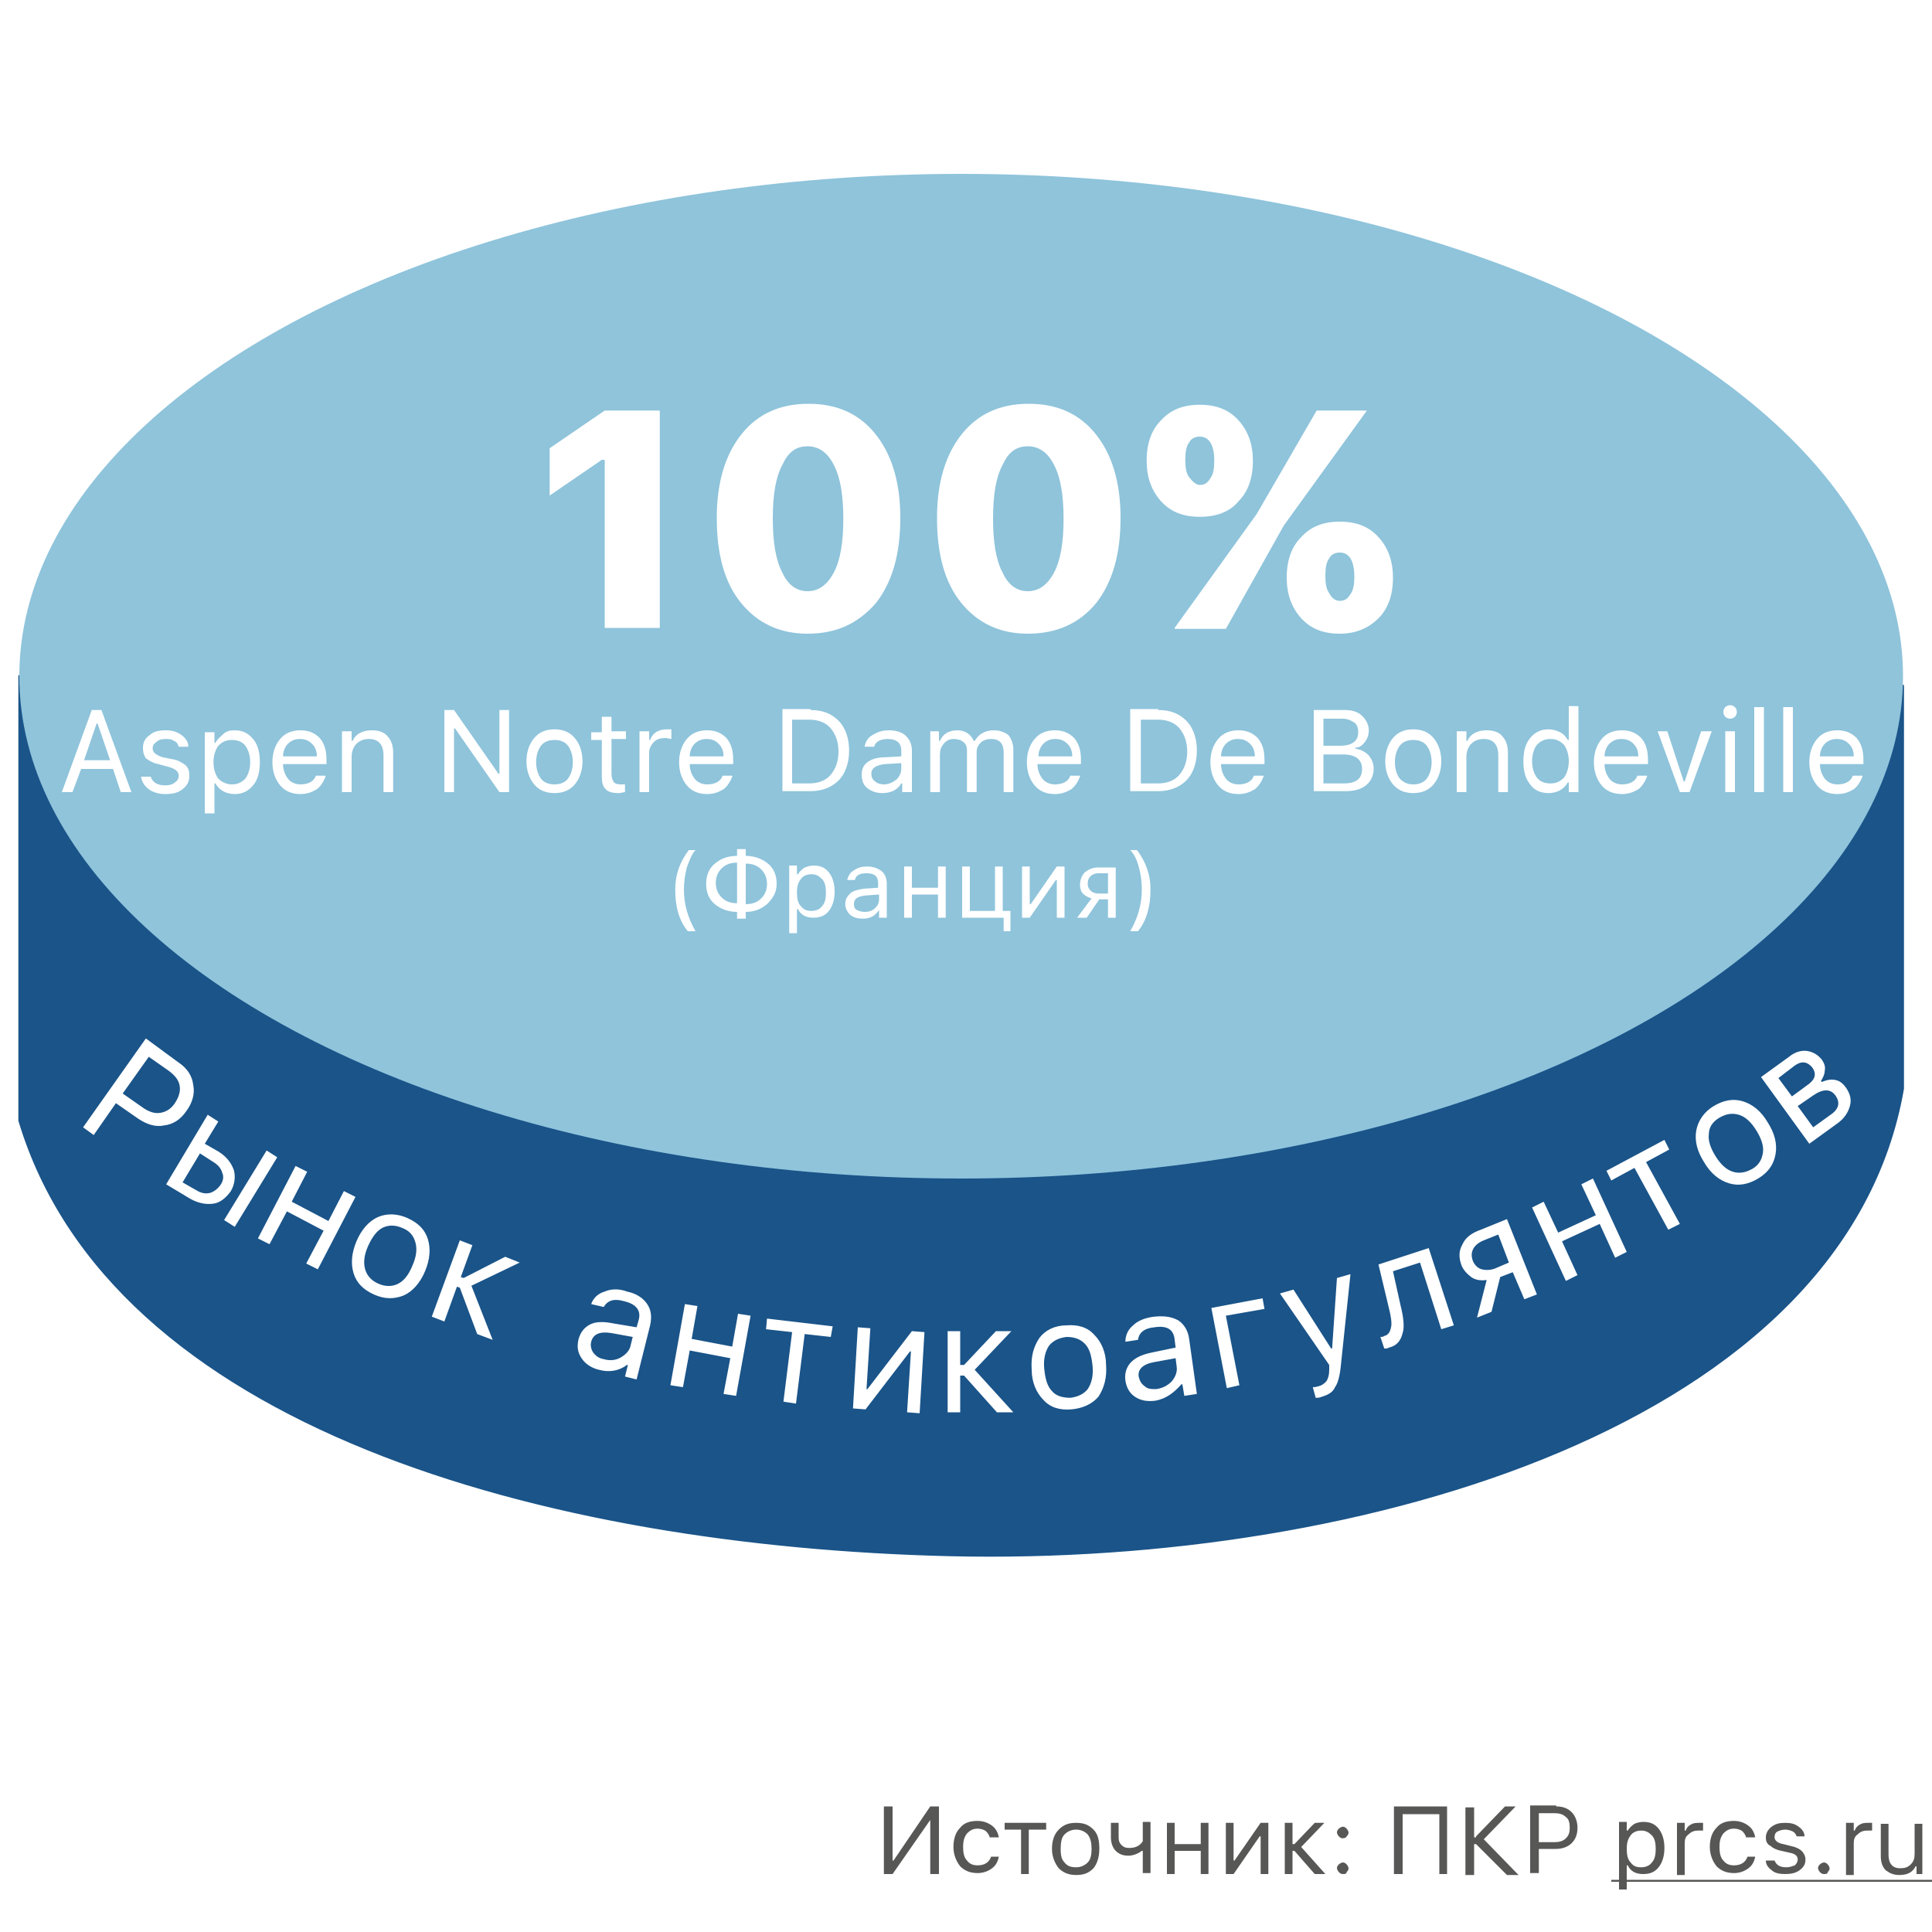
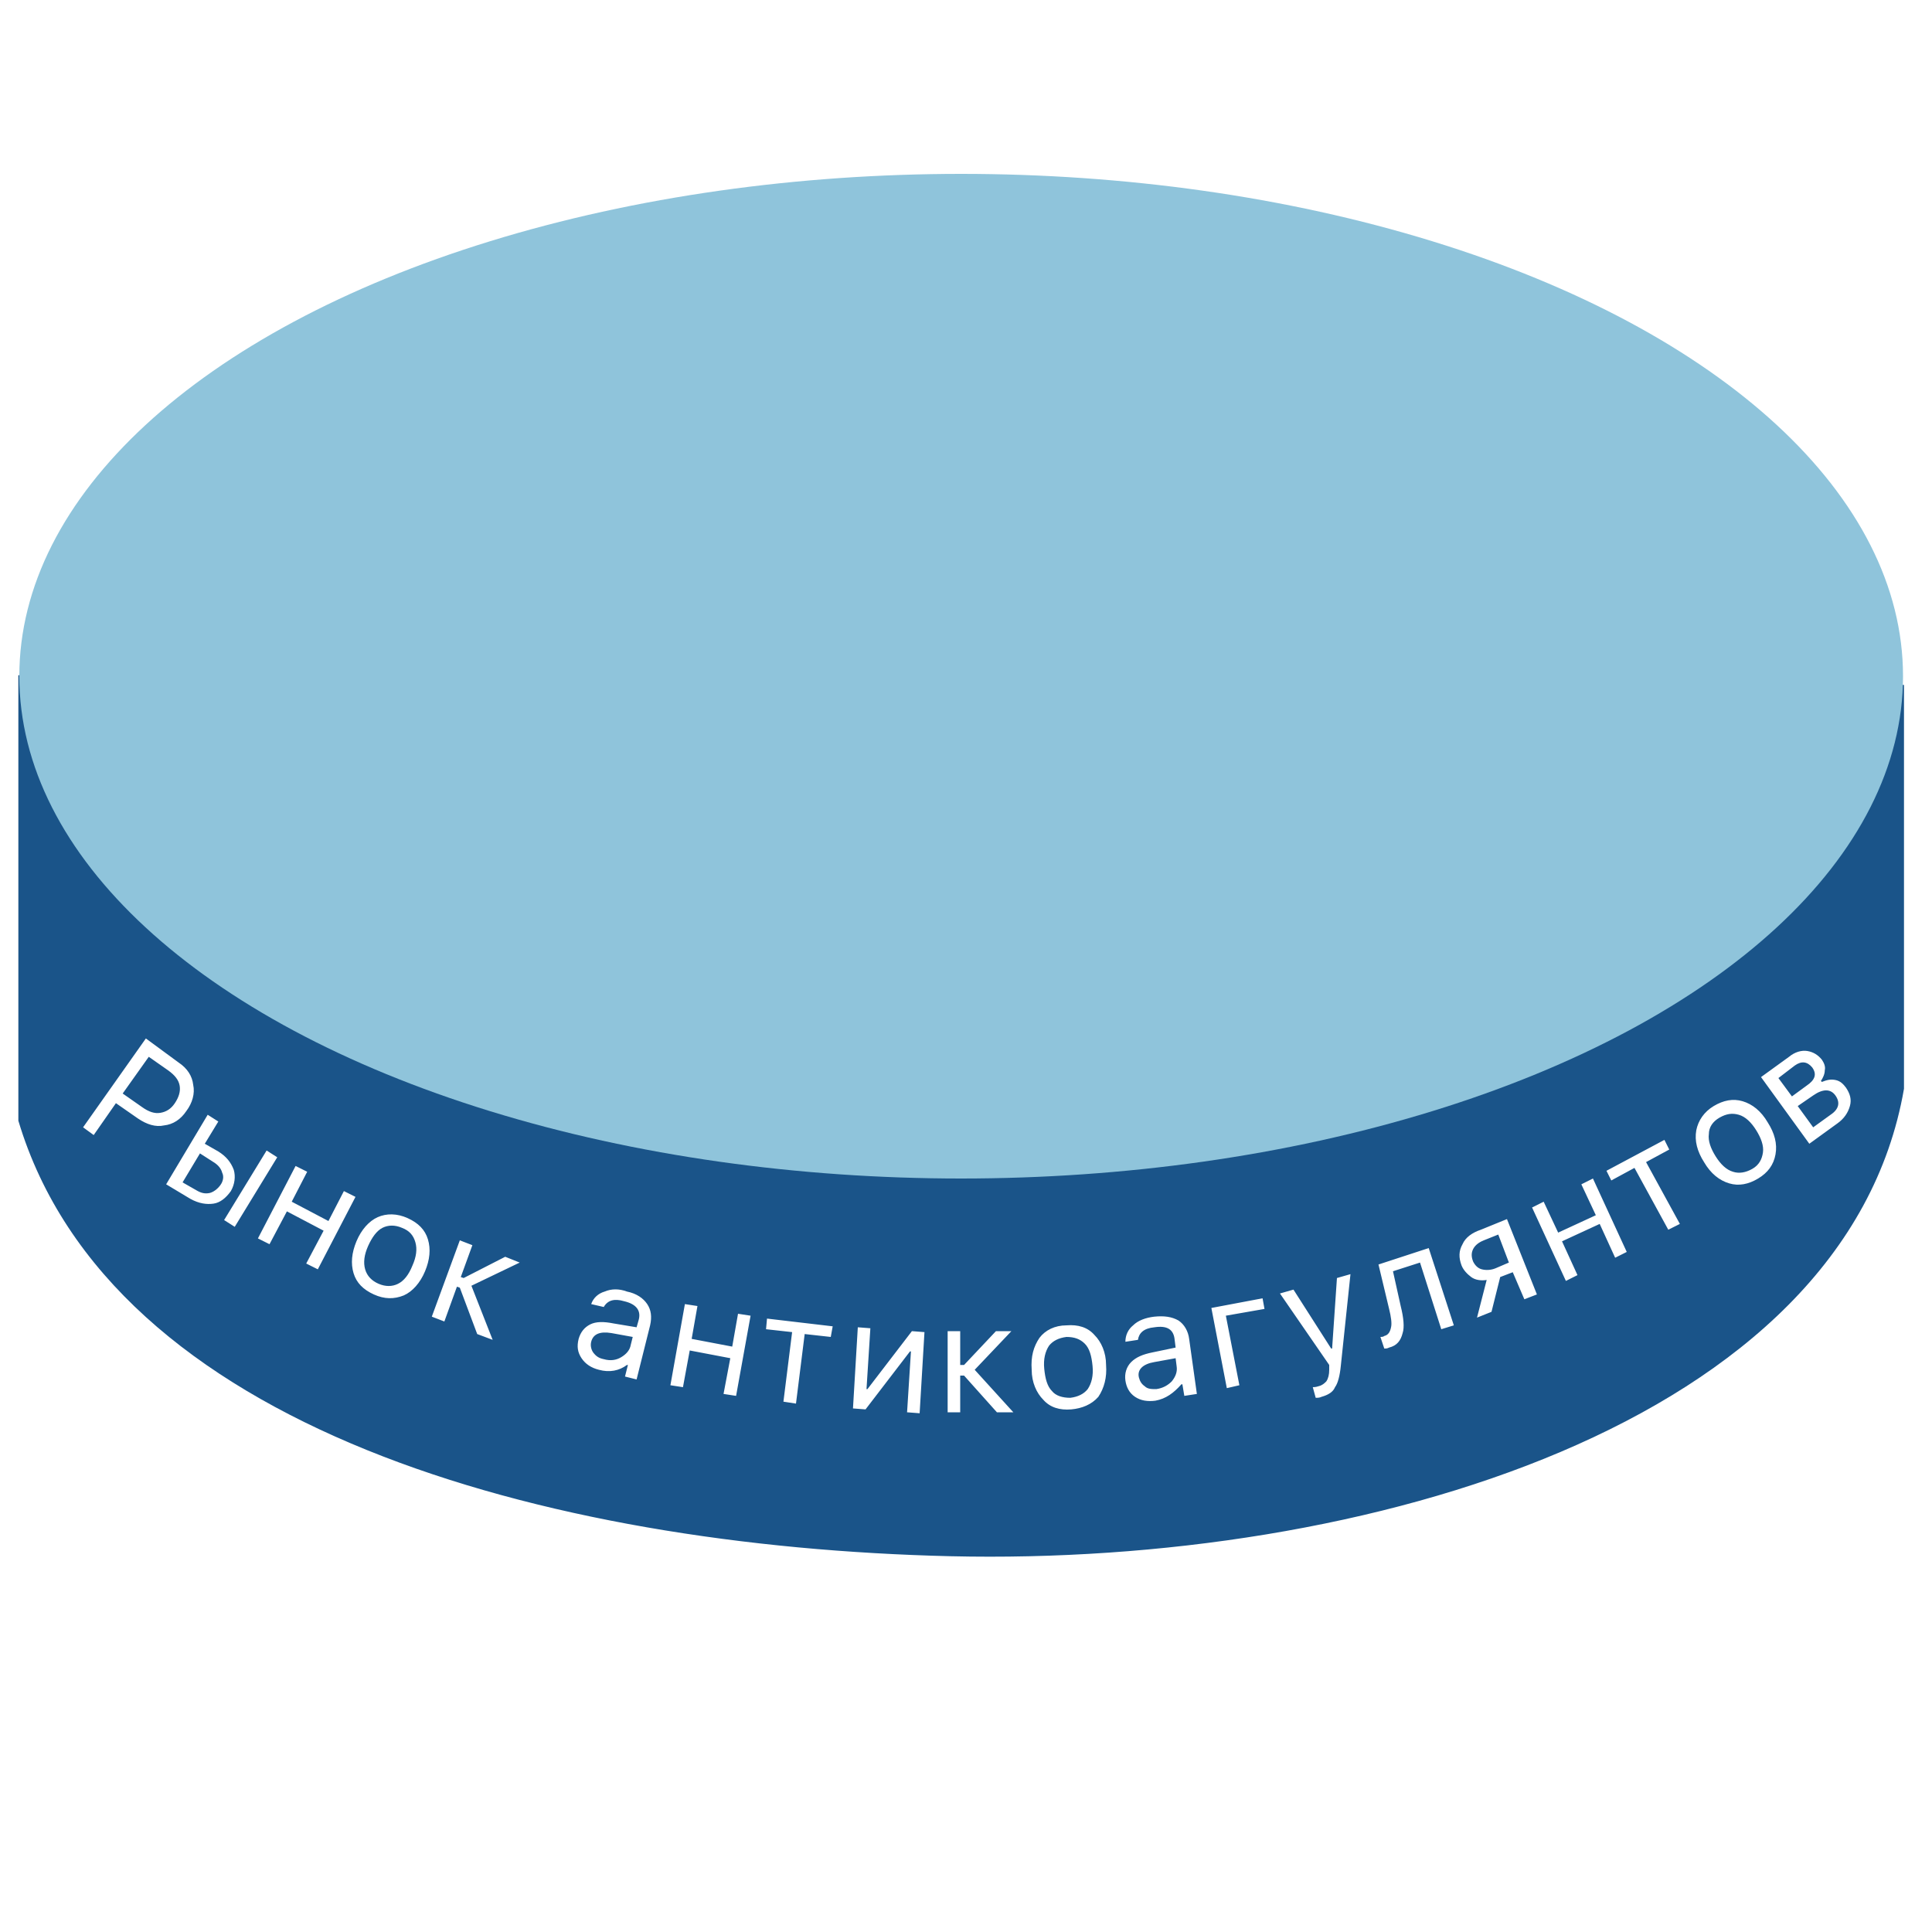
<svg xmlns="http://www.w3.org/2000/svg" id="Layer_1" x="0" y="0" version="1.1" viewBox="0 0 200 200" xml:space="preserve">
  <style>.st0{fill:#fff}.st3{fill:#575756}</style>
-   <path d="M0 0h200v200H0z" class="st0" />
  <path fill="#1a5489" stroke="#1a5489" stroke-width=".2" d="M2 116V70l195 1v41.7c-6 34.6-55.7 49.3-98.6 48.3-42-1-86.9-13.3-96.4-45z" />
  <ellipse cx="99.5" cy="70" fill="#8fc4db" rx="97.5" ry="52" />
-   <path d="M62.6 47.6h-.3l-5.4 3.7v-4.9l5.7-3.9h5.7V65h-5.7V47.6zM83.6 65.6c-2.9 0-5.2-1.1-6.9-3.2s-2.5-5-2.5-8.8c0-3.7.9-6.6 2.6-8.7 1.7-2.1 4-3.1 6.9-3.1s5.2 1 6.9 3.1c1.7 2.1 2.6 5 2.6 8.7 0 3.7-.8 6.6-2.5 8.8-1.9 2.2-4.2 3.2-7.1 3.2zm0-4.4c1.1 0 2-.6 2.7-1.9.7-1.3 1-3.2 1-5.6 0-2.4-.3-4.3-1-5.6-.6-1.2-1.5-1.9-2.7-1.9s-2 .6-2.6 1.9c-.7 1.3-1 3.1-1 5.6 0 2.4.3 4.3 1 5.6.6 1.3 1.5 1.9 2.6 1.9zM106.4 65.6c-2.9 0-5.2-1.1-6.9-3.2-1.7-2.1-2.5-5-2.5-8.8 0-3.7.9-6.6 2.6-8.7 1.7-2.1 4-3.1 6.9-3.1 2.9 0 5.2 1 6.9 3.1 1.7 2.1 2.6 5 2.6 8.7 0 3.7-.8 6.6-2.5 8.8-1.8 2.2-4.2 3.2-7.1 3.2zm0-4.4c1.1 0 2-.6 2.7-1.9.7-1.3 1-3.2 1-5.6 0-2.4-.3-4.3-1-5.6-.6-1.2-1.5-1.9-2.7-1.9s-2 .6-2.6 1.9c-.7 1.3-1 3.1-1 5.6 0 2.4.3 4.3 1 5.6.6 1.3 1.5 1.9 2.6 1.9zM138.7 62.2c.5 0 .8-.2 1.1-.7.3-.4.4-1 .4-1.8 0-1.6-.5-2.5-1.5-2.5-.5 0-.9.2-1.1.6-.3.4-.4 1-.4 1.8s.1 1.4.4 1.8c.3.6.7.8 1.1.8zm0 3.4c-1.7 0-3-.5-4-1.6s-1.5-2.5-1.5-4.2c0-1.8.5-3.2 1.5-4.2 1-1.1 2.3-1.6 4-1.6 1.7 0 3 .5 4 1.6s1.5 2.5 1.5 4.2c0 1.8-.5 3.2-1.5 4.2s-2.3 1.6-4 1.6zm-14.5-12.1c-1.7 0-3-.5-4-1.6s-1.5-2.5-1.5-4.2c0-1.8.5-3.2 1.5-4.2 1-1.1 2.3-1.6 4-1.6 1.7 0 3 .5 4 1.6s1.5 2.5 1.5 4.2c0 1.8-.5 3.2-1.5 4.2-.9 1.1-2.3 1.6-4 1.6zM121.6 65l8.5-11.8 6.2-10.7h5.2l-8.6 11.9-6 10.7h-5.3zm2.6-14.8c.5 0 .8-.2 1.1-.7.3-.4.4-1 .4-1.8 0-1.6-.5-2.5-1.5-2.5-.5 0-.9.2-1.1.6-.3.4-.4 1-.4 1.8s.1 1.4.4 1.8.7.8 1.1.8zM11.7 79.6H8.4L7.5 82H6.4l3.1-8.5h1l3.1 8.5h-1.1l-.8-2.4zm-3-.9h2.7l-1.3-3.8H10l-1.3 3.8zM14.8 77.4c0-.5.2-1 .7-1.3.4-.4 1-.5 1.7-.5s1.2.2 1.6.5c.4.3.7.7.7 1.2h-1c-.1-.3-.2-.5-.5-.6-.2-.2-.6-.2-.9-.2-.4 0-.7.1-.9.3-.3.2-.4.4-.4.7 0 .4.4.7 1.1.9l1 .2c.6.1 1 .4 1.3.6.3.3.4.6.4 1.1 0 .6-.2 1-.7 1.4-.5.4-1.1.5-1.8.5s-1.3-.2-1.7-.5c-.4-.3-.7-.7-.8-1.3h1c.2.6.7.9 1.5.9.4 0 .8-.1 1-.3.3-.2.4-.4.4-.7 0-.4-.3-.7-1-.9l-1.1-.3c-.6-.1-1-.4-1.3-.6-.2-.3-.3-.6-.3-1.1zM24.3 75.6c.8 0 1.4.3 1.9.9.5.6.7 1.4.7 2.4s-.2 1.8-.7 2.4c-.5.6-1.1.9-1.9.9-.9 0-1.6-.4-2-1.1h-.1v3.1h-1v-8.4h1v1.1h.1c.2-.4.5-.6.8-.9.3-.3.7-.4 1.2-.4zm-.3 5.6c.6 0 1-.2 1.4-.6.3-.4.5-1 .5-1.7s-.2-1.3-.5-1.7c-.3-.4-.8-.6-1.4-.6-.6 0-1 .2-1.4.6-.3.4-.5 1-.5 1.7s.2 1.3.5 1.7c.4.4.9.6 1.4.6zM31 76.5c-.5 0-.9.2-1.2.5-.3.3-.5.8-.5 1.3h3.5c0-.6-.2-1-.5-1.3-.4-.4-.8-.5-1.3-.5zm2.7 3.9c-.2.5-.5 1-.9 1.3-.5.3-1 .5-1.7.5-.9 0-1.6-.3-2.1-.9-.5-.6-.8-1.4-.8-2.4s.3-1.8.8-2.4c.5-.6 1.2-.9 2.1-.9.9 0 1.5.3 2 .8.5.6.7 1.3.7 2.3v.4h-4.5c0 .6.2 1.1.5 1.5.3.4.8.6 1.3.6.8 0 1.4-.3 1.6-.9h1zM35.4 75.7h1v1h.1c.3-.7 1-1.1 2-1.1.7 0 1.3.2 1.6.6.4.4.6 1 .6 1.7V82h-1v-3.8c0-1.1-.5-1.7-1.5-1.7-.6 0-1 .2-1.3.5-.3.3-.5.8-.5 1.3V82h-1v-6.3zM46 82v-8.5h1l4.6 6.6h.1v-6.6h1V82h-1l-4.6-6.6H47V82h-1zM57.4 81.2c.6 0 1.1-.2 1.4-.6.3-.4.5-1 .5-1.7s-.2-1.3-.5-1.7c-.3-.4-.8-.6-1.4-.6s-1.1.2-1.4.6c-.3.4-.5 1-.5 1.7s.2 1.3.5 1.7c.3.4.8.6 1.4.6zm0 .9c-.9 0-1.6-.3-2.1-.9-.5-.6-.8-1.4-.8-2.4s.3-1.8.8-2.4 1.2-.9 2.1-.9 1.6.3 2.1.9.8 1.4.8 2.4-.3 1.8-.8 2.4c-.5.6-1.2.9-2.1.9zM63.3 74.1v1.6h1.5v.8h-1.5v3.6c0 .4.1.6.2.8.1.2.4.3.7.3h.5v.8c-.2 0-.4.1-.6.1-.7 0-1.1-.1-1.4-.4-.3-.3-.4-.7-.4-1.3v-3.8h-1.1v-.8h1.1v-1.6h1zM66.2 75.7h1v.9h.1c.1-.3.3-.6.6-.8.3-.2.7-.3 1.1-.3h.5v1c-.1 0-.4-.1-.6-.1-.5 0-.9.1-1.2.4-.3.3-.5.7-.5 1.1V82h-1v-6.3zM73.1 76.5c-.5 0-.9.2-1.2.5-.3.3-.5.8-.5 1.3h3.5c0-.6-.2-1-.5-1.3-.4-.4-.8-.5-1.3-.5zm2.7 3.9c-.2.5-.5 1-.9 1.3-.5.3-1 .5-1.7.5-.9 0-1.6-.3-2.1-.9-.5-.6-.8-1.4-.8-2.4s.3-1.8.8-2.4c.5-.6 1.2-.9 2.1-.9.9 0 1.5.3 2 .8.5.6.7 1.3.7 2.3v.4h-4.5c0 .6.2 1.1.5 1.5.3.4.8.6 1.3.6.8 0 1.4-.3 1.6-.9h1zM83.9 73.5c1.3 0 2.2.4 2.9 1.1.7.7 1.1 1.8 1.1 3.1s-.4 2.4-1.1 3.1c-.7.7-1.7 1.1-2.9 1.1H81v-8.5h2.9zM82 81.1h1.8c.9 0 1.7-.3 2.2-.9.5-.6.8-1.4.8-2.4s-.3-1.8-.8-2.4c-.5-.6-1.3-.9-2.2-.9H82v6.6zM91.5 81.2c.5 0 .9-.2 1.3-.5.3-.3.5-.7.5-1.1V79l-1.7.1c-.9.1-1.4.4-1.4 1 0 .3.1.6.4.8.2.2.6.3.9.3zm-.2.9c-.6 0-1.1-.2-1.5-.5-.4-.3-.6-.8-.6-1.4 0-.6.2-1 .6-1.3.4-.3 1-.5 1.7-.5l1.8-.1v-.6c0-.8-.5-1.2-1.4-1.2-.8 0-1.3.3-1.4.8h-1c.1-.5.3-.9.8-1.2.5-.3 1-.5 1.7-.5.8 0 1.4.2 1.8.6.4.4.6.9.6 1.5V82h-1v-.9h-.1c-.4.7-1.1 1-2 1zM96.2 75.7h1v1h.1c.3-.7.9-1.1 1.8-1.1.8 0 1.4.4 1.7 1.1h.1c.2-.3.4-.6.8-.8.3-.2.7-.3 1.2-.3.6 0 1.1.2 1.5.5.3.4.5.9.5 1.5V82h-1v-4.1c0-.9-.4-1.4-1.3-1.4-.4 0-.8.1-1.1.4-.3.3-.4.6-.4 1V82h-1v-4.3c0-.4-.1-.7-.4-.9-.2-.2-.6-.3-1-.3s-.8.2-1 .5c-.3.3-.4.7-.4 1.1V82h-1v-6.3zM109.2 76.5c-.5 0-.9.2-1.2.5-.3.3-.5.8-.5 1.3h3.5c0-.6-.2-1-.5-1.3-.4-.4-.8-.5-1.3-.5zm2.6 3.9c-.2.5-.5 1-.9 1.3-.5.3-1 .5-1.7.5-.9 0-1.6-.3-2.1-.9-.5-.6-.8-1.4-.8-2.4s.3-1.8.8-2.4c.5-.6 1.2-.9 2.1-.9.9 0 1.5.3 2 .8.5.6.7 1.3.7 2.3v.4h-4.5c0 .6.2 1.1.5 1.5.3.4.8.6 1.3.6.8 0 1.4-.3 1.6-.9h1zM119.9 73.5c1.3 0 2.2.4 2.9 1.1.7.7 1.1 1.8 1.1 3.1s-.4 2.4-1.1 3.1c-.7.7-1.7 1.1-2.9 1.1H117v-8.5h2.9zm-1.8 7.6h1.8c.9 0 1.7-.3 2.2-.9.5-.6.8-1.4.8-2.4s-.3-1.8-.8-2.4c-.5-.6-1.3-.9-2.2-.9h-1.8v6.6zM128.1 76.5c-.5 0-.9.2-1.2.5-.3.3-.5.8-.5 1.3h3.5c0-.6-.2-1-.5-1.3-.4-.4-.8-.5-1.3-.5zm2.7 3.9c-.2.5-.5 1-.9 1.3-.5.3-1 .5-1.7.5-.9 0-1.6-.3-2.1-.9-.5-.6-.8-1.4-.8-2.4s.3-1.8.8-2.4c.5-.6 1.2-.9 2.1-.9.9 0 1.5.3 2 .8.5.6.7 1.3.7 2.3v.4h-4.5c0 .6.2 1.1.5 1.5.3.4.8.6 1.3.6.8 0 1.4-.3 1.6-.9h1zM136 82v-8.5h3.2c.8 0 1.4.2 1.8.6.4.4.7.9.7 1.5 0 .4-.1.8-.4 1.2-.3.4-.6.6-1 .6v.1c.6.1 1 .3 1.4.7.3.4.5.8.5 1.4 0 .7-.3 1.3-.8 1.7-.5.4-1.2.6-2.1.6H136zm1-4.8h1.7c1.3 0 1.9-.5 1.9-1.4 0-.4-.1-.8-.4-1-.3-.2-.7-.4-1.2-.4h-2v2.8zm2.1 3.9c1.3 0 1.9-.5 1.9-1.5s-.7-1.5-2-1.5h-2v3h2.1zM146.3 81.2c.6 0 1.1-.2 1.4-.6.3-.4.5-1 .5-1.7s-.2-1.3-.5-1.7c-.3-.4-.8-.6-1.4-.6-.6 0-1.1.2-1.4.6-.3.4-.5 1-.5 1.7s.2 1.3.5 1.7c.4.4.8.6 1.4.6zm0 .9c-.9 0-1.6-.3-2.1-.9-.5-.6-.8-1.4-.8-2.4s.3-1.8.8-2.4c.5-.6 1.2-.9 2.1-.9.9 0 1.6.3 2.1.9.5.6.8 1.4.8 2.4s-.3 1.8-.8 2.4c-.5.6-1.2.9-2.1.9zM150.8 75.7h1v1h.1c.3-.7 1-1.1 2-1.1.7 0 1.3.2 1.6.6.4.4.6 1 .6 1.7V82h-1v-3.8c0-1.1-.5-1.7-1.5-1.7-.6 0-1 .2-1.3.5-.3.3-.5.8-.5 1.3V82h-1v-6.3zM160.3 82.1c-.8 0-1.5-.3-1.9-.9-.5-.6-.7-1.4-.7-2.4s.2-1.8.7-2.4c.5-.6 1.1-.9 1.9-.9.4 0 .8.1 1.2.3.4.2.6.5.8.8h.1v-3.5h1V82h-1v-1h-.1c-.4.7-1.1 1.1-2 1.1zm.2-5.6c-.6 0-1 .2-1.4.6-.3.4-.5 1-.5 1.7s.2 1.3.5 1.7c.3.4.8.6 1.4.6.6 0 1-.2 1.4-.6.3-.4.5-1 .5-1.7s-.2-1.3-.5-1.7c-.4-.4-.8-.6-1.4-.6zM167.8 76.5c-.5 0-.9.2-1.2.5-.3.3-.5.8-.5 1.3h3.5c0-.6-.2-1-.5-1.3-.4-.4-.8-.5-1.3-.5zm2.7 3.9c-.2.5-.5 1-.9 1.3-.5.3-1 .5-1.7.5-.9 0-1.6-.3-2.1-.9-.5-.6-.8-1.4-.8-2.4s.3-1.8.8-2.4c.5-.6 1.2-.9 2.1-.9.9 0 1.5.3 2 .8.5.6.7 1.3.7 2.3v.4h-4.5c0 .6.2 1.1.5 1.5.3.4.8.6 1.3.6.8 0 1.4-.3 1.6-.9h1zM172.6 75.7l1.7 5.2h.1l1.7-5.2h1.1l-2.3 6.3h-1l-2.3-6.3h1zM178.6 75.7h1V82h-1v-6.3zm.5-1.3c-.2 0-.4-.1-.5-.2-.1-.1-.2-.3-.2-.5s.1-.4.2-.5c.1-.1.3-.2.5-.2s.4.1.5.2c.1.1.2.3.2.5s-.1.4-.2.5c-.1.1-.3.2-.5.2zM181.6 73.2h1V82h-1v-8.8zM184.6 73.2h1V82h-1v-8.8zM190.1 76.5c-.5 0-.9.2-1.2.5-.3.3-.5.8-.5 1.3h3.5c0-.6-.2-1-.5-1.3-.4-.4-.8-.5-1.3-.5zm2.7 3.9c-.2.5-.5 1-.9 1.3-.5.3-1 .5-1.7.5-.9 0-1.6-.3-2.1-.9-.5-.6-.8-1.4-.8-2.4s.3-1.8.8-2.4c.5-.6 1.2-.9 2.1-.9.9 0 1.5.3 2 .8.5.6.7 1.3.7 2.3v.4h-4.5c0 .6.2 1.1.5 1.5.3.4.8.6 1.3.6.8 0 1.4-.3 1.6-.9h1zM71.2 96.4c-.9-1.1-1.3-2.5-1.3-4.3 0-1.6.5-2.9 1.4-4.1h.7c-.4.4-.6 1-.9 1.8-.2.8-.3 1.5-.3 2.3 0 1.5.4 2.9 1.2 4.3h-.8zM76.3 89.3c-.7 0-1.2.2-1.6.6-.4.4-.6.9-.6 1.5s.2 1.1.6 1.5c.4.4.9.6 1.6.6v-4.2zm3.1 2.2c0-.6-.2-1.1-.6-1.5-.4-.4-.9-.6-1.6-.6v4.2c.7 0 1.2-.2 1.6-.6.4-.4.6-.9.6-1.5zm-3.1 2.9c-.9 0-1.7-.3-2.3-.8-.6-.5-.9-1.2-.9-2.1 0-.9.3-1.6.9-2.1.6-.5 1.3-.8 2.3-.8v-.7h.9v.7c.9 0 1.7.3 2.3.8.6.5.9 1.2.9 2.1s-.4 1.5-1 2.1c-.6.5-1.3.8-2.2.8v.7h-.9v-.7zM84.2 89.6c.7 0 1.2.2 1.6.7.4.5.6 1.2.6 2s-.2 1.5-.6 2c-.4.5-.9.7-1.6.7-.8 0-1.3-.3-1.6-.9h-.1v2.5h-.8v-7h.8v.9h.1c.2-.3.4-.5.7-.7.3-.1.6-.2.9-.2zm-.2 4.7c.5 0 .9-.2 1.1-.5.3-.3.4-.8.4-1.4 0-.6-.1-1.1-.4-1.4-.3-.3-.6-.5-1.1-.5-.5 0-.9.2-1.1.5-.3.4-.4.8-.4 1.4 0 .6.1 1.1.4 1.4.3.4.7.5 1.1.5zM89.5 94.4c.4 0 .8-.1 1.1-.4.3-.3.4-.6.4-.9v-.5l-1.4.1c-.8.1-1.2.3-1.2.9 0 .3.1.5.3.6.2.1.5.2.8.2zm-.2.7c-.5 0-.9-.1-1.3-.4-.3-.3-.5-.7-.5-1.1 0-.5.2-.8.5-1.1.3-.3.8-.4 1.4-.5l1.5-.1v-.5c0-.7-.4-1-1.2-1-.7 0-1.1.2-1.2.7h-.8c.1-.4.3-.8.7-1 .4-.3.8-.4 1.4-.4.6 0 1.1.2 1.5.5.3.3.5.7.5 1.3V95H91v-.8c-.4.6-.9.9-1.7.9zM93.6 89.7h.8v2.2h2.7v-2.2h.8V95h-.8v-2.4h-2.7V95h-.8v-5.3zM103.9 96.4V95h-4.3v-5.3h.8v4.6h2.6v-4.6h.8v4.6h.8v2.1h-.7zM105.8 95v-5.3h.8v3.9h.1l2.7-3.9h.8V95h-.8v-3.9h-.1l-2.7 3.9h-.8zM114.7 92.4v-2h-1c-.3 0-.6.1-.8.3-.2.2-.3.4-.3.8 0 .3.1.5.3.7.2.2.5.3.8.3h1zm0 .7h-.9l-1.3 1.9h-1l1.5-2c-.4-.1-.7-.3-.9-.5s-.3-.6-.3-.9c0-.5.2-1 .5-1.3.4-.3.8-.5 1.4-.5h1.8V95h-.8v-1.9zM117 96.4c.8-1.4 1.2-2.8 1.2-4.3 0-.8-.1-1.6-.3-2.3-.2-.8-.5-1.4-.9-1.8h.7c.9 1.2 1.4 2.5 1.4 4.1 0 1.7-.4 3.2-1.3 4.3h-.8z" class="st0" />
-   <path d="M96.3 188.4l-3.9 5.6h-.9v-7h.9v5.6h.1l3.8-5.6h.9v7h-.9v-5.6zM102.5 190.3c-.1-.3-.2-.5-.4-.7-.2-.2-.6-.3-.9-.3-.5 0-.8.2-1.1.5-.3.4-.4.8-.4 1.4 0 .6.1 1.1.4 1.4.3.4.7.5 1.1.5.7 0 1.2-.3 1.4-.9h.8c-.1.5-.3.9-.7 1.2-.4.3-.9.5-1.5.5-.7 0-1.3-.2-1.8-.7-.4-.5-.7-1.2-.7-2s.2-1.5.7-2c.4-.5 1-.7 1.8-.7.6 0 1.1.2 1.5.5.4.3.6.7.7 1.2h-.9zM108.2 189.4h-1.7v4.6h-.8v-4.6H104v-.7h4.3v.7zM111.4 193.3c.5 0 .9-.2 1.2-.5.3-.3.4-.8.4-1.4s-.1-1.1-.4-1.5c-.3-.3-.7-.5-1.2-.5s-.9.2-1.2.5c-.3.3-.4.8-.4 1.5s.1 1.1.4 1.4c.3.4.7.5 1.2.5zm0 .8c-.7 0-1.3-.2-1.8-.7-.4-.5-.7-1.2-.7-2s.2-1.5.7-2 1-.7 1.8-.7 1.3.2 1.8.7.6 1.2.6 2-.2 1.5-.6 2c-.5.5-1 .7-1.8.7zM118.3 194v-2.4h-.1c-.4.3-.9.5-1.4.5-.6 0-1-.2-1.3-.5-.3-.3-.5-.8-.5-1.4v-1.5h.8v1.5c0 .4.1.6.3.8.2.2.4.3.8.3.6 0 1.1-.2 1.4-.7v-2h.8v5.3h-.8zM120.8 188.7h.8v2.2h2.7v-2.2h.8v5.3h-.8v-2.4h-2.7v2.4h-.8v-5.3zM126.9 194v-5.3h.8v3.9h.1l2.7-3.9h.8v5.3h-.8v-3.9h-.1l-2.7 3.9h-.8zM134 190.9l2.1-2.2h1l-2.4 2.5 2.5 2.8h-1.1l-2.1-2.4h-.2v2.4h-.8v-5.3h.8v2.2h.2zM139 194c-.2 0-.3-.1-.4-.2-.1-.1-.2-.3-.2-.4 0-.2.1-.3.2-.4.1-.1.3-.2.4-.2.2 0 .3.1.4.2.1.1.2.3.2.4 0 .2-.1.3-.2.4 0 .2-.2.2-.4.2zm0-3.7c-.2 0-.3-.1-.4-.2-.1-.1-.2-.3-.2-.4 0-.2.1-.3.2-.4.1-.1.3-.2.4-.2.2 0 .3.1.4.2.1.1.2.3.2.4 0 .2-.1.3-.2.4 0 .1-.2.2-.4.2zM149 194v-6.2h-3.8v6.2h-.9v-7h5.5v7h-.8zM152.8 190.1l3-3.1h1.1l-3.3 3.4 3.6 3.7H156l-3.2-3.2h-.2v3.2h-.9v-7h.9v3.1h.2zM161.1 187c.7 0 1.2.2 1.6.6.4.4.6 1 .6 1.6 0 .7-.2 1.2-.6 1.6-.4.4-1 .6-1.6.6h-1.8v2.5h-.9v-7h2.7zm-1.8 3.7h1.6c.5 0 .9-.1 1.2-.4.3-.3.4-.6.4-1.1 0-.5-.1-.9-.4-1.1-.3-.3-.7-.4-1.2-.4h-1.6v3zM170.1 188.6c.7 0 1.2.2 1.6.7.4.5.6 1.2.6 2s-.2 1.5-.6 2c-.4.5-.9.7-1.6.7-.8 0-1.3-.3-1.6-.9h-.1v2.5h-.8v-7h.8v.9h.1c.2-.3.4-.5.7-.7.2-.1.6-.2.9-.2zm-.2 4.7c.5 0 .9-.2 1.1-.5.3-.3.4-.8.4-1.4 0-.6-.1-1.1-.4-1.4-.3-.3-.6-.5-1.1-.5-.5 0-.9.2-1.1.5-.3.4-.4.8-.4 1.4 0 .6.1 1.1.4 1.4.3.4.6.5 1.1.5zM173.6 188.7h.8v.8h.1c.1-.3.3-.5.5-.6.3-.2.6-.2.9-.2h.4v.8h-.5c-.4 0-.7.1-1 .4-.3.2-.4.5-.4.9v3.3h-.8v-5.4zM180.8 190.3c-.1-.3-.2-.5-.4-.7-.2-.2-.6-.3-.9-.3-.5 0-.8.2-1.1.5-.3.4-.4.8-.4 1.4 0 .6.1 1.1.4 1.4.3.4.7.5 1.1.5.7 0 1.2-.3 1.4-.9h.8c-.1.5-.3.9-.7 1.2-.4.3-.9.5-1.5.5-.7 0-1.3-.2-1.8-.7-.4-.5-.7-1.2-.7-2s.2-1.5.7-2c.4-.5 1-.7 1.8-.7.6 0 1.1.2 1.5.5.4.3.6.7.7 1.2h-.9zM182.8 190.2c0-.4.2-.8.6-1.1.4-.3.8-.4 1.4-.4.6 0 1 .1 1.4.4.4.3.6.6.6 1h-.8c-.1-.2-.2-.4-.4-.5-.2-.1-.5-.2-.8-.2-.3 0-.6.1-.8.2-.2.1-.3.3-.3.6s.3.6.9.7l.8.2c.5.1.9.3 1.1.5.2.2.4.5.4.9 0 .5-.2.8-.6 1.1-.4.3-.9.4-1.5.4s-1.1-.1-1.4-.4c-.4-.3-.6-.6-.6-1h.9c.2.5.6.7 1.2.7.4 0 .6-.1.9-.2.2-.2.3-.4.3-.6 0-.4-.3-.6-.8-.7l-.9-.2c-.5-.1-.9-.3-1.1-.5-.4-.2-.5-.5-.5-.9zM188.8 194c-.2 0-.3-.1-.4-.2-.1-.1-.2-.3-.2-.4 0-.2.1-.3.2-.4.1-.1.3-.2.4-.2.2 0 .3.1.4.2.1.1.2.3.2.4 0 .2-.1.3-.2.4 0 .2-.2.2-.4.2zM191.1 188.7h.8v.8h.1c.1-.3.3-.5.5-.6.3-.2.6-.2.9-.2h.4v.8h-.5c-.4 0-.7.1-1 .4-.3.2-.4.5-.4.9v3.3h-.8v-5.4zM199.2 194h-.8v-.8h-.1c-.3.6-.8.9-1.7.9-.6 0-1-.2-1.4-.5-.3-.3-.5-.8-.5-1.4v-3.4h.8v3.2c0 .9.4 1.4 1.2 1.4.5 0 .8-.1 1.1-.4.3-.3.4-.6.4-1.1v-3.1h.8v5.2z" class="st3" />
-   <path d="M166.8 194.6H200v.2h-33.2v-.2z" class="st3" />
  <path d="M18.5 110c.9.6 1.4 1.4 1.5 2.3.2.9-.1 1.9-.7 2.7-.6.9-1.4 1.4-2.3 1.5-.9.2-1.8-.1-2.7-.7l-2.3-1.6-2.3 3.3-1.1-.8 6.5-9.2 3.4 2.5zm-5.8 3.2l2 1.4c.7.5 1.3.7 1.9.6.6-.1 1.1-.4 1.5-1 .4-.6.6-1.2.5-1.8-.1-.6-.5-1.1-1.2-1.6l-2-1.4-2.7 3.8zM27.6 119.1l1.1.7-4.4 7.2-1.1-.7 4.4-7.2zm-6.9.3l-1.8 3 1.4.8c.5.3.9.4 1.4.3.4-.1.8-.4 1.1-.8.3-.4.4-.9.2-1.3-.1-.4-.4-.8-.9-1.1l-1.4-.9zm.8-4l1.1.7-1.4 2.3 1.4.8c.8.5 1.3 1.1 1.6 1.9.2.7.1 1.5-.3 2.2-.5.7-1.1 1.2-1.8 1.3s-1.5 0-2.4-.5l-2.5-1.5 4.3-7.2zM30.6 120.7l1.2.6-1.6 3.1 3.8 2 1.6-3.1 1.2.6-3.9 7.5-1.2-.6 1.8-3.4-3.8-2-1.8 3.4-1.2-.6 3.9-7.5zM39.2 132.9c.7.3 1.4.3 2 0 .6-.3 1.1-.9 1.5-1.9.4-.9.5-1.7.3-2.4s-.6-1.2-1.4-1.5c-.7-.3-1.4-.3-2 0-.6.3-1.1 1-1.5 1.9-.4.9-.5 1.7-.3 2.4s.7 1.2 1.4 1.5zm-.5 1.1c-1.1-.5-1.8-1.2-2.1-2.2-.3-1-.2-2.1.3-3.3.5-1.2 1.3-2.1 2.2-2.5.9-.4 2-.4 3.1.1s1.8 1.2 2.1 2.2c.3 1 .2 2.1-.3 3.3-.5 1.2-1.3 2.1-2.2 2.5-1 .4-2 .4-3.1-.1zM48 132.3l4.3-2.2 1.5.6-5 2.4 2.2 5.6-1.6-.6-1.8-4.8-.3-.1-1.3 3.6-1.3-.5 2.9-7.9 1.3.5-1.2 3.3.3.1zM62.5 140.7c.7.2 1.3.1 1.8-.2.5-.3.9-.7 1-1.3l.2-.8-2.2-.4c-1.2-.2-1.9.1-2.1.9-.1.4 0 .8.2 1.1.3.4.6.6 1.1.7zm-.5 1.1c-.8-.2-1.4-.6-1.8-1.2-.4-.6-.5-1.2-.3-2 .2-.7.6-1.2 1.2-1.5.6-.3 1.4-.3 2.4-.1l2.4.4.2-.7c.3-1-.2-1.7-1.5-2-1-.3-1.7-.1-2.1.6l-1.3-.3c.2-.6.7-1.1 1.4-1.3.7-.3 1.5-.3 2.3 0 1 .2 1.7.7 2.1 1.3.4.6.5 1.3.3 2.2l-1.4 5.6-1.2-.3.3-1.2h-.1c-.8.6-1.8.8-2.9.5zM70.9 135l1.3.2-.6 3.4 4.2.8.6-3.4 1.3.2-1.5 8.3-1.3-.2.7-3.7-4.2-.8-.7 3.8-1.3-.2 1.5-8.4zM86 138.4l-2.7-.3-.9 7.2-1.3-.2.9-7.2-2.7-.3.1-1.1 6.8.8-.2 1.1zM88.3 145.8l.5-8.4 1.3.1-.4 6.3h.1l4.6-6 1.3.1-.5 8.4-1.3-.1.4-6.3h-.1l-4.6 6-1.3-.1zM99.8 141.3l3.3-3.5h1.6l-3.8 4 4 4.4h-1.7l-3.4-3.8h-.4v3.8h-1.3v-8.4h1.3v3.5h.4zM110.8 144.7c.8-.1 1.4-.4 1.8-.9.4-.6.6-1.4.5-2.4-.1-1-.3-1.8-.8-2.3-.5-.5-1.1-.7-1.9-.7-.8.1-1.4.4-1.8.9-.4.6-.6 1.4-.5 2.4.1 1 .3 1.8.8 2.3.4.5 1.1.7 1.9.7zm.1 1.2c-1.2.1-2.2-.2-2.9-1-.7-.7-1.2-1.8-1.2-3.1-.1-1.4.2-2.4.8-3.3.6-.8 1.6-1.3 2.8-1.3 1.2-.1 2.2.2 2.9 1 .7.7 1.2 1.8 1.2 3.1.1 1.3-.2 2.4-.8 3.3-.7.8-1.7 1.2-2.8 1.3zM119.7 143.8c.7-.1 1.2-.4 1.6-.8.4-.5.6-1 .5-1.6l-.1-.8-2.2.4c-1.2.2-1.8.8-1.6 1.6.1.4.3.7.6.9.3.3.7.3 1.2.3zm-.1 1.2c-.8.1-1.5 0-2.1-.4-.6-.4-.9-1-1-1.7-.1-.7.1-1.4.6-1.9s1.2-.8 2.2-1l2.4-.5-.1-.8c-.1-1.1-.8-1.5-2.1-1.3-1.1.1-1.6.6-1.7 1.3l-1.3.2c0-.7.3-1.3.8-1.7.5-.5 1.3-.8 2.2-.9 1-.1 1.8 0 2.5.4.6.4 1 1.1 1.1 1.9l.8 5.7-1.3.2-.2-1.2h-.1c-.8.9-1.6 1.5-2.7 1.7zM126.9 136.2l1.4 7.2-1.3.3-1.6-8.3 5.3-1 .2 1.1-4 .7zM136.8 144.6c-.2.1-.4.1-.6.1l-.3-1.1c.1 0 .3 0 .6-.1.4-.1.6-.3.8-.5.2-.3.3-.7.3-1.2v-.5l-5.1-7.4 1.4-.4 3.9 6.1h.1l.5-7.3 1.4-.4-1 9.5c-.1 1-.3 1.8-.6 2.2-.2.5-.7.8-1.4 1zM145 135.2c.3 1.2.4 2.2.2 2.8-.2.8-.6 1.3-1.4 1.5-.2.1-.3.1-.5.1l-.4-1.2c.1 0 .3 0 .4-.1.4-.1.6-.4.7-.9.1-.4 0-1.1-.2-1.9l-1.1-4.6 5.2-1.7 2.6 8-1.3.4-2.2-6.9-2.8.9.8 3.6zM156.2 130.7l-1.1-2.9-1.5.6c-.5.2-.9.5-1.1.9-.2.4-.2.8 0 1.3.2.4.5.7.9.8.4.1.9.1 1.4-.1l1.4-.6zm.4 1l-1.3.5-.9 3.6-1.5.6 1-3.9c-.6.1-1.2 0-1.6-.3s-.8-.7-1-1.2c-.3-.8-.3-1.5.1-2.2.3-.7 1-1.2 1.9-1.5l2.7-1.1 3.1 7.8-1.3.5-1.2-2.8zM158.6 125l1.2-.6 1.5 3.2 3.9-1.8-1.5-3.2 1.2-.6 3.5 7.6-1.2.6-1.6-3.5-3.9 1.8 1.6 3.5-1.2.6-3.5-7.6zM172.8 119l-2.4 1.3 3.5 6.4-1.2.6-3.5-6.4-2.4 1.3-.5-1 6-3.2.5 1zM181.4 121c.7-.4 1-1 1.1-1.7.1-.7-.2-1.5-.7-2.3-.5-.8-1.1-1.4-1.8-1.6-.7-.2-1.3-.1-2 .3s-1.1 1-1.1 1.7c-.1.7.2 1.5.7 2.3.5.8 1.1 1.4 1.8 1.6.6.2 1.3.1 2-.3zm.6 1c-1 .6-2 .8-3 .5-1-.3-1.9-1-2.6-2.2-.7-1.1-1-2.2-.8-3.3.2-1 .8-1.9 1.8-2.5 1-.6 2-.8 3-.5 1 .3 1.9 1 2.6 2.2.7 1.1 1 2.2.8 3.3-.2 1.1-.8 1.9-1.8 2.5zM184.1 111.6l1.4 1.9 1.5-1.1c.9-.6 1.1-1.2.6-1.9-.5-.6-1.1-.7-1.8-.2l-1.7 1.3zm2 2.9l1.6 2.2 1.8-1.3c.9-.6 1-1.3.5-2s-1.3-.7-2.3 0l-1.6 1.1zm-3.8-3l2.9-2.1c.6-.5 1.3-.7 1.9-.6.6.1 1.1.4 1.5.9.2.3.4.7.3 1.1 0 .4-.2.8-.4 1.1l.1.1c.5-.2.9-.3 1.4-.2.5.1.8.4 1.1.8.4.6.6 1.2.4 1.9-.2.7-.6 1.3-1.3 1.8l-2.9 2.1-5-6.9z" class="st0" />
</svg>